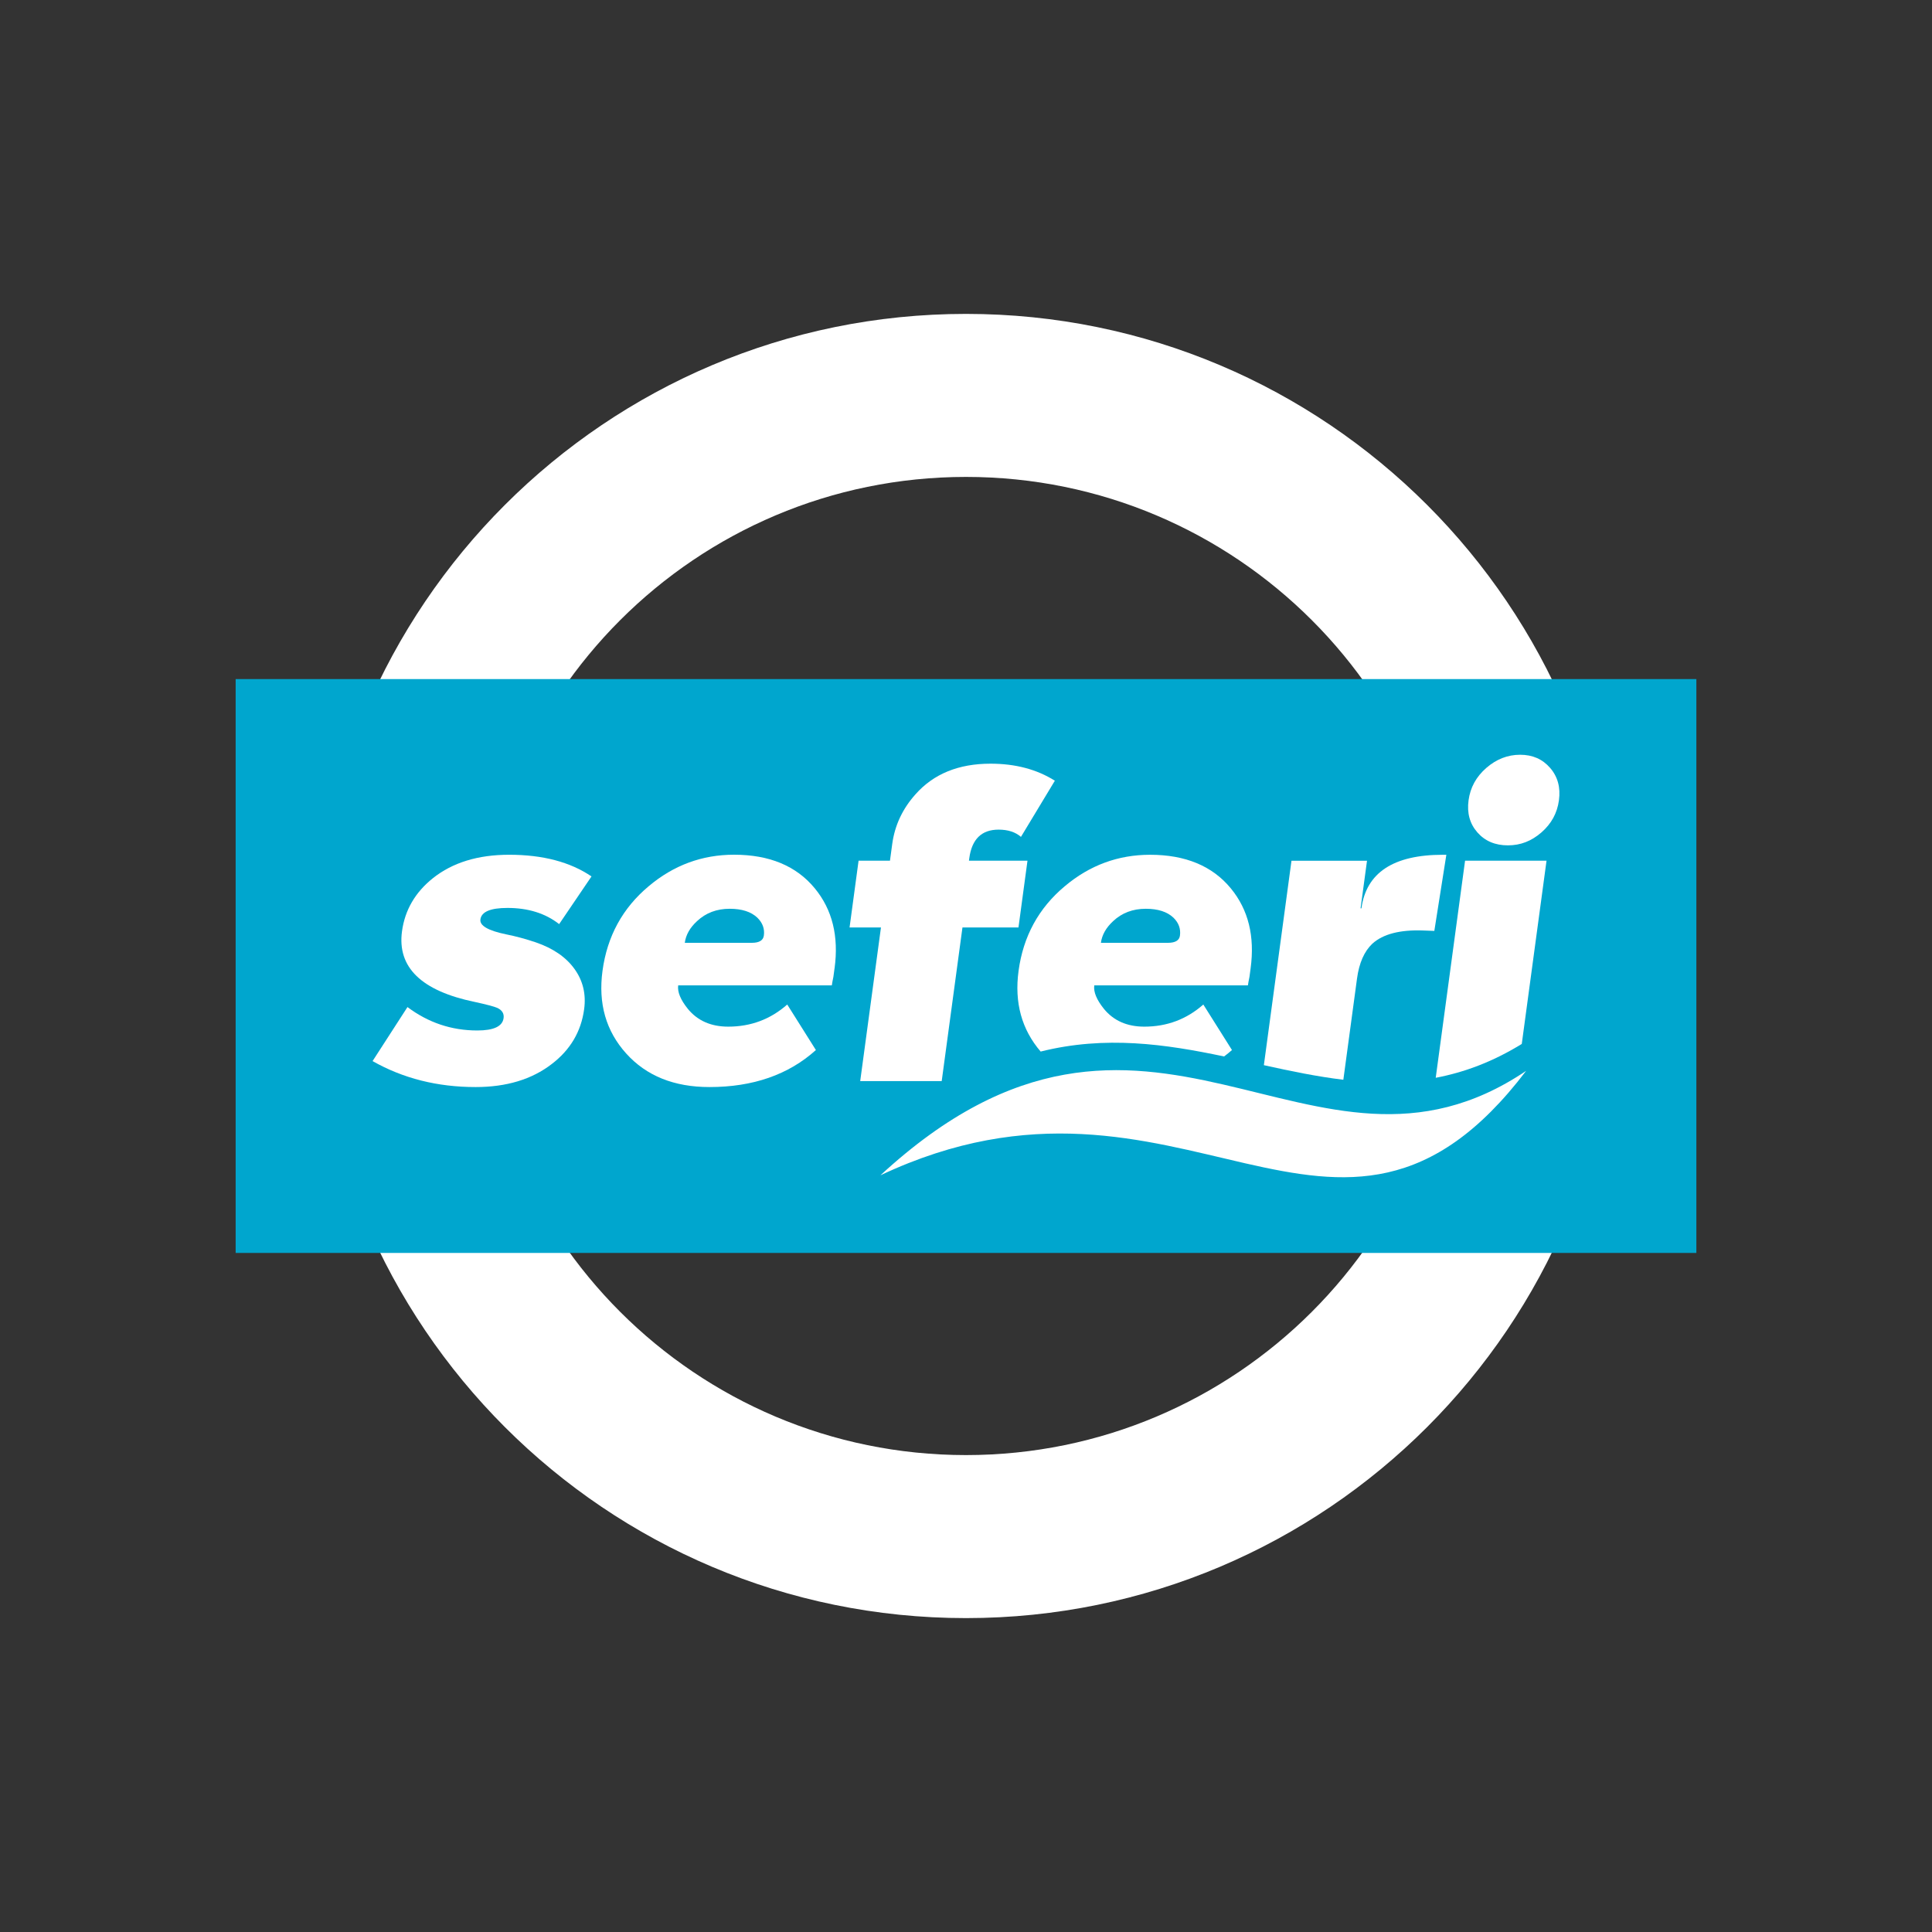
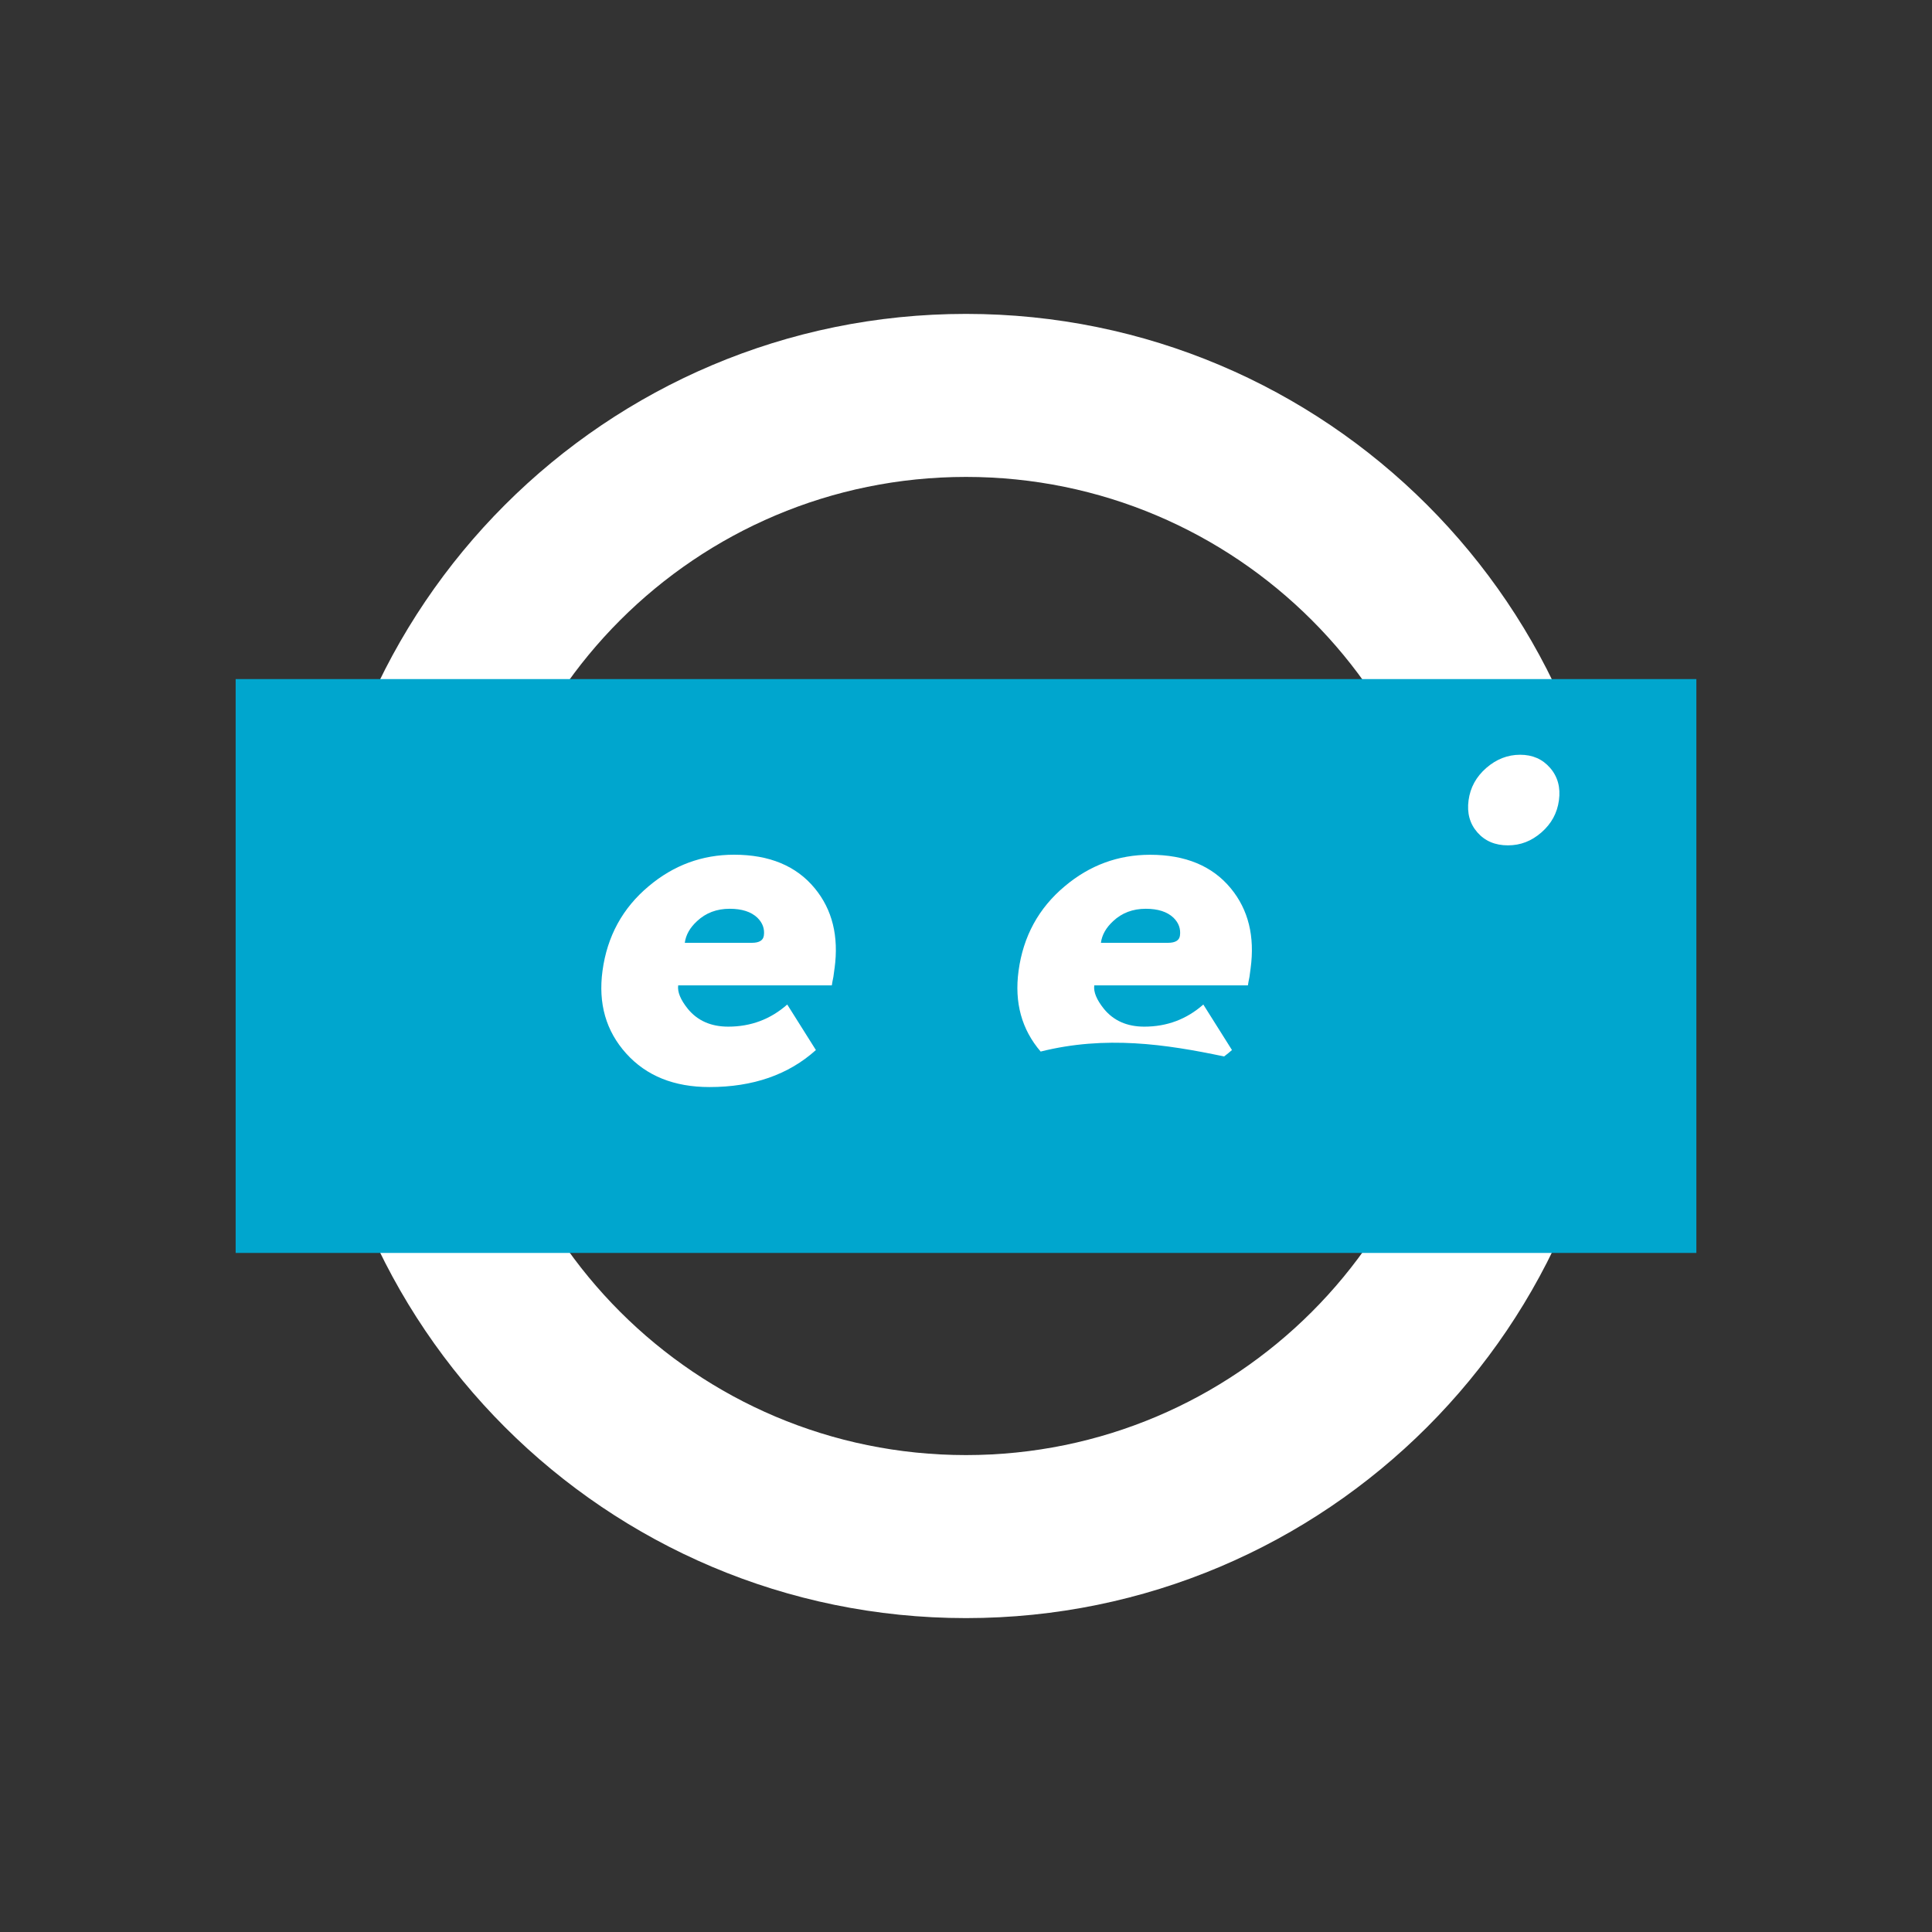
<svg xmlns="http://www.w3.org/2000/svg" id="Layer_1" data-name="Layer 1" viewBox="0 0 1080 1080">
  <rect x="0" y="0" width="1080" height="1080" fill="#333333" stroke="none" />
  <defs>
    <style>
      .cls-1 {
        fill: #fff;
      }

      .cls-2 {
        fill: #00a6ce;
      }

      .cls-3 {
        letter-spacing: 0em;
      }

      .cls-4 {
        font-family: AlternateGothicATF-Book, 'Alternate Gothic ATF';
        font-size: 100.72px;
      }

      .cls-5 {
        letter-spacing: 0em;
      }

      .cls-6 {
        letter-spacing: 0em;
      }

      .cls-7 {
        letter-spacing: -.01em;
      }
    </style>
  </defs>
  <g>
    <path class="cls-1" d="M904.53,540c0,201.32-163.21,364.53-364.53,364.53s-364.53-163.21-364.53-364.53,163.21-364.53,364.53-364.53,364.53,163.21,364.53,364.53ZM540,266.6c-150.99,0-273.4,122.4-273.4,273.4s122.4,273.4,273.4,273.4,273.4-122.4,273.4-273.4-122.4-273.4-273.4-273.4Z" />
    <rect class="cls-2" x="131.73" y="379.61" width="816.55" height="320.79" />
    <g>
-       <path class="cls-1" d="M492.15,657.01c168.65-79.51,254.98,81.11,360.97-58.4-120.6,81.45-210.45-80.52-360.97,58.4Z" />
-       <path class="cls-1" d="M284.6,477.81c18.82,0,34.17,4.05,46.05,12.12l-18.08,26.65c-7.72-6.04-17.35-9.04-28.9-9.04-9.5,0-14.54,2.13-15.12,6.43-.47,3.48,4.31,6.25,14.3,8.32,5.55,1.1,11.11,2.61,16.71,4.51,9.67,3.33,16.87,8.28,21.6,14.87,4.73,6.58,6.52,14.07,5.38,22.47-1.69,12.54-7.75,22.76-18.14,30.68-11.12,8.57-25.31,12.85-42.53,12.85-21.35,0-40.55-4.84-57.6-14.52l19.51-30.2c11.64,8.73,24.64,13.09,39.05,13.09,9.17,0,14.06-2.3,14.68-6.91.34-2.54-.81-4.43-3.5-5.71-1.79-.77-6-1.9-12.6-3.33-29.84-6.17-43.41-19.34-40.69-39.47,1.61-11.9,7.39-21.81,17.3-29.73,10.99-8.73,25.19-13.08,42.58-13.08Z" />
      <path class="cls-1" d="M466.51,541.32l-.64,4.74c-.43,2.07-.73,3.66-.87,4.76h-85.89c-.49,3.66,1.29,8.01,5.36,13.09,5.43,6.66,12.96,9.99,22.61,9.99,12.65,0,23.65-4.12,32.99-12.37l16.02,25.45c-15.32,13.8-35.15,20.69-59.5,20.69-19.77,0-35.3-6.25-46.58-18.8-11.26-12.52-15.67-27.89-13.21-46.15,2.61-19.34,11.23-35.11,25.84-47.33,13.92-11.73,29.83-17.6,47.69-17.6,19.77,0,34.83,6.25,45.15,18.8,9.79,11.88,13.47,26.79,11.05,44.71ZM427,523.01c.52-3.81-.7-7.14-3.63-10.01-3.51-3.33-8.65-4.99-15.47-4.99-7.26,0-13.34,2.3-18.25,6.91-3.97,3.64-6.25,7.68-6.85,12.12h37.49c4.09,0,6.34-1.34,6.7-4.03Z" />
      <g>
        <path class="cls-1" d="M581.75,587.82c36.18-9.05,69.81-4.16,102.52,2.75,1.5-1.16,2.99-2.31,4.41-3.59l-16.02-25.45c-9.34,8.25-20.34,12.37-32.99,12.37-9.65,0-17.18-3.33-22.61-9.99-4.06-5.07-5.85-9.43-5.36-13.08h85.89c.15-1.1.44-2.69.87-4.76l.64-4.74c2.42-17.92-1.26-32.83-11.05-44.71-10.31-12.54-25.38-18.8-45.15-18.8-17.86,0-33.77,5.86-47.69,17.59-14.6,12.21-23.22,27.99-25.83,47.33-2.4,17.75,1.76,32.75,12.35,45.09ZM622.25,514.92c4.91-4.61,10.99-6.91,18.25-6.91,6.81,0,11.96,1.66,15.47,4.99,2.93,2.86,4.14,6.19,3.63,10.01-.36,2.69-2.61,4.03-6.7,4.03h-37.49c.6-4.43,2.88-8.48,6.85-12.12Z" />
-         <path class="cls-1" d="M750.94,603.58l7.64-56.55c1.18-8.73,4.05-15.23,8.58-19.51,5.94-5.38,15.45-7.86,28.51-7.37l6.13.23,6.72-42.56h-1.91c-27.67,0-42.86,9.99-45.56,29.96h-.48l3.6-26.63h-42.22l-15.44,114.29c14.87,3.29,29.64,6.37,44.44,8.15Z" />
        <path class="cls-1" d="M866.54,429.28c-4.24-4.92-9.83-7.37-16.78-7.37s-13.27,2.46-18.91,7.37c-5.65,4.92-8.95,10.94-9.91,18.08-.97,7.14.68,13.12,4.93,17.96,4.25,4.84,9.93,7.24,17.05,7.24s13.2-2.4,18.76-7.24c5.56-4.84,8.82-10.82,9.78-17.96.97-7.14-.67-13.16-4.91-18.08Z" />
-         <path class="cls-1" d="M802.58,602.49c15.73-2.99,31.69-8.8,48.1-18.93l13.84-102.42h-45.54l-16.4,121.36Z" />
-         <path class="cls-1" d="M526.42,604.34l11.6-85.87h31.31l5.04-37.34h-32.72l.19-1.43c1.44-10.63,6.9-15.93,16.38-15.93,5.21,0,9.4,1.34,12.5,4.05l18.95-31.4c-10.07-6.35-22.05-9.52-35.96-9.52-17.88,0-31.85,5.71-41.95,17.13-7.25,8.09-11.59,17.36-13.01,27.83l-1.25,9.27h-17.55l-5.04,37.34h17.55l-11.6,85.87h45.54Z" />
      </g>
    </g>
  </g>
</svg>